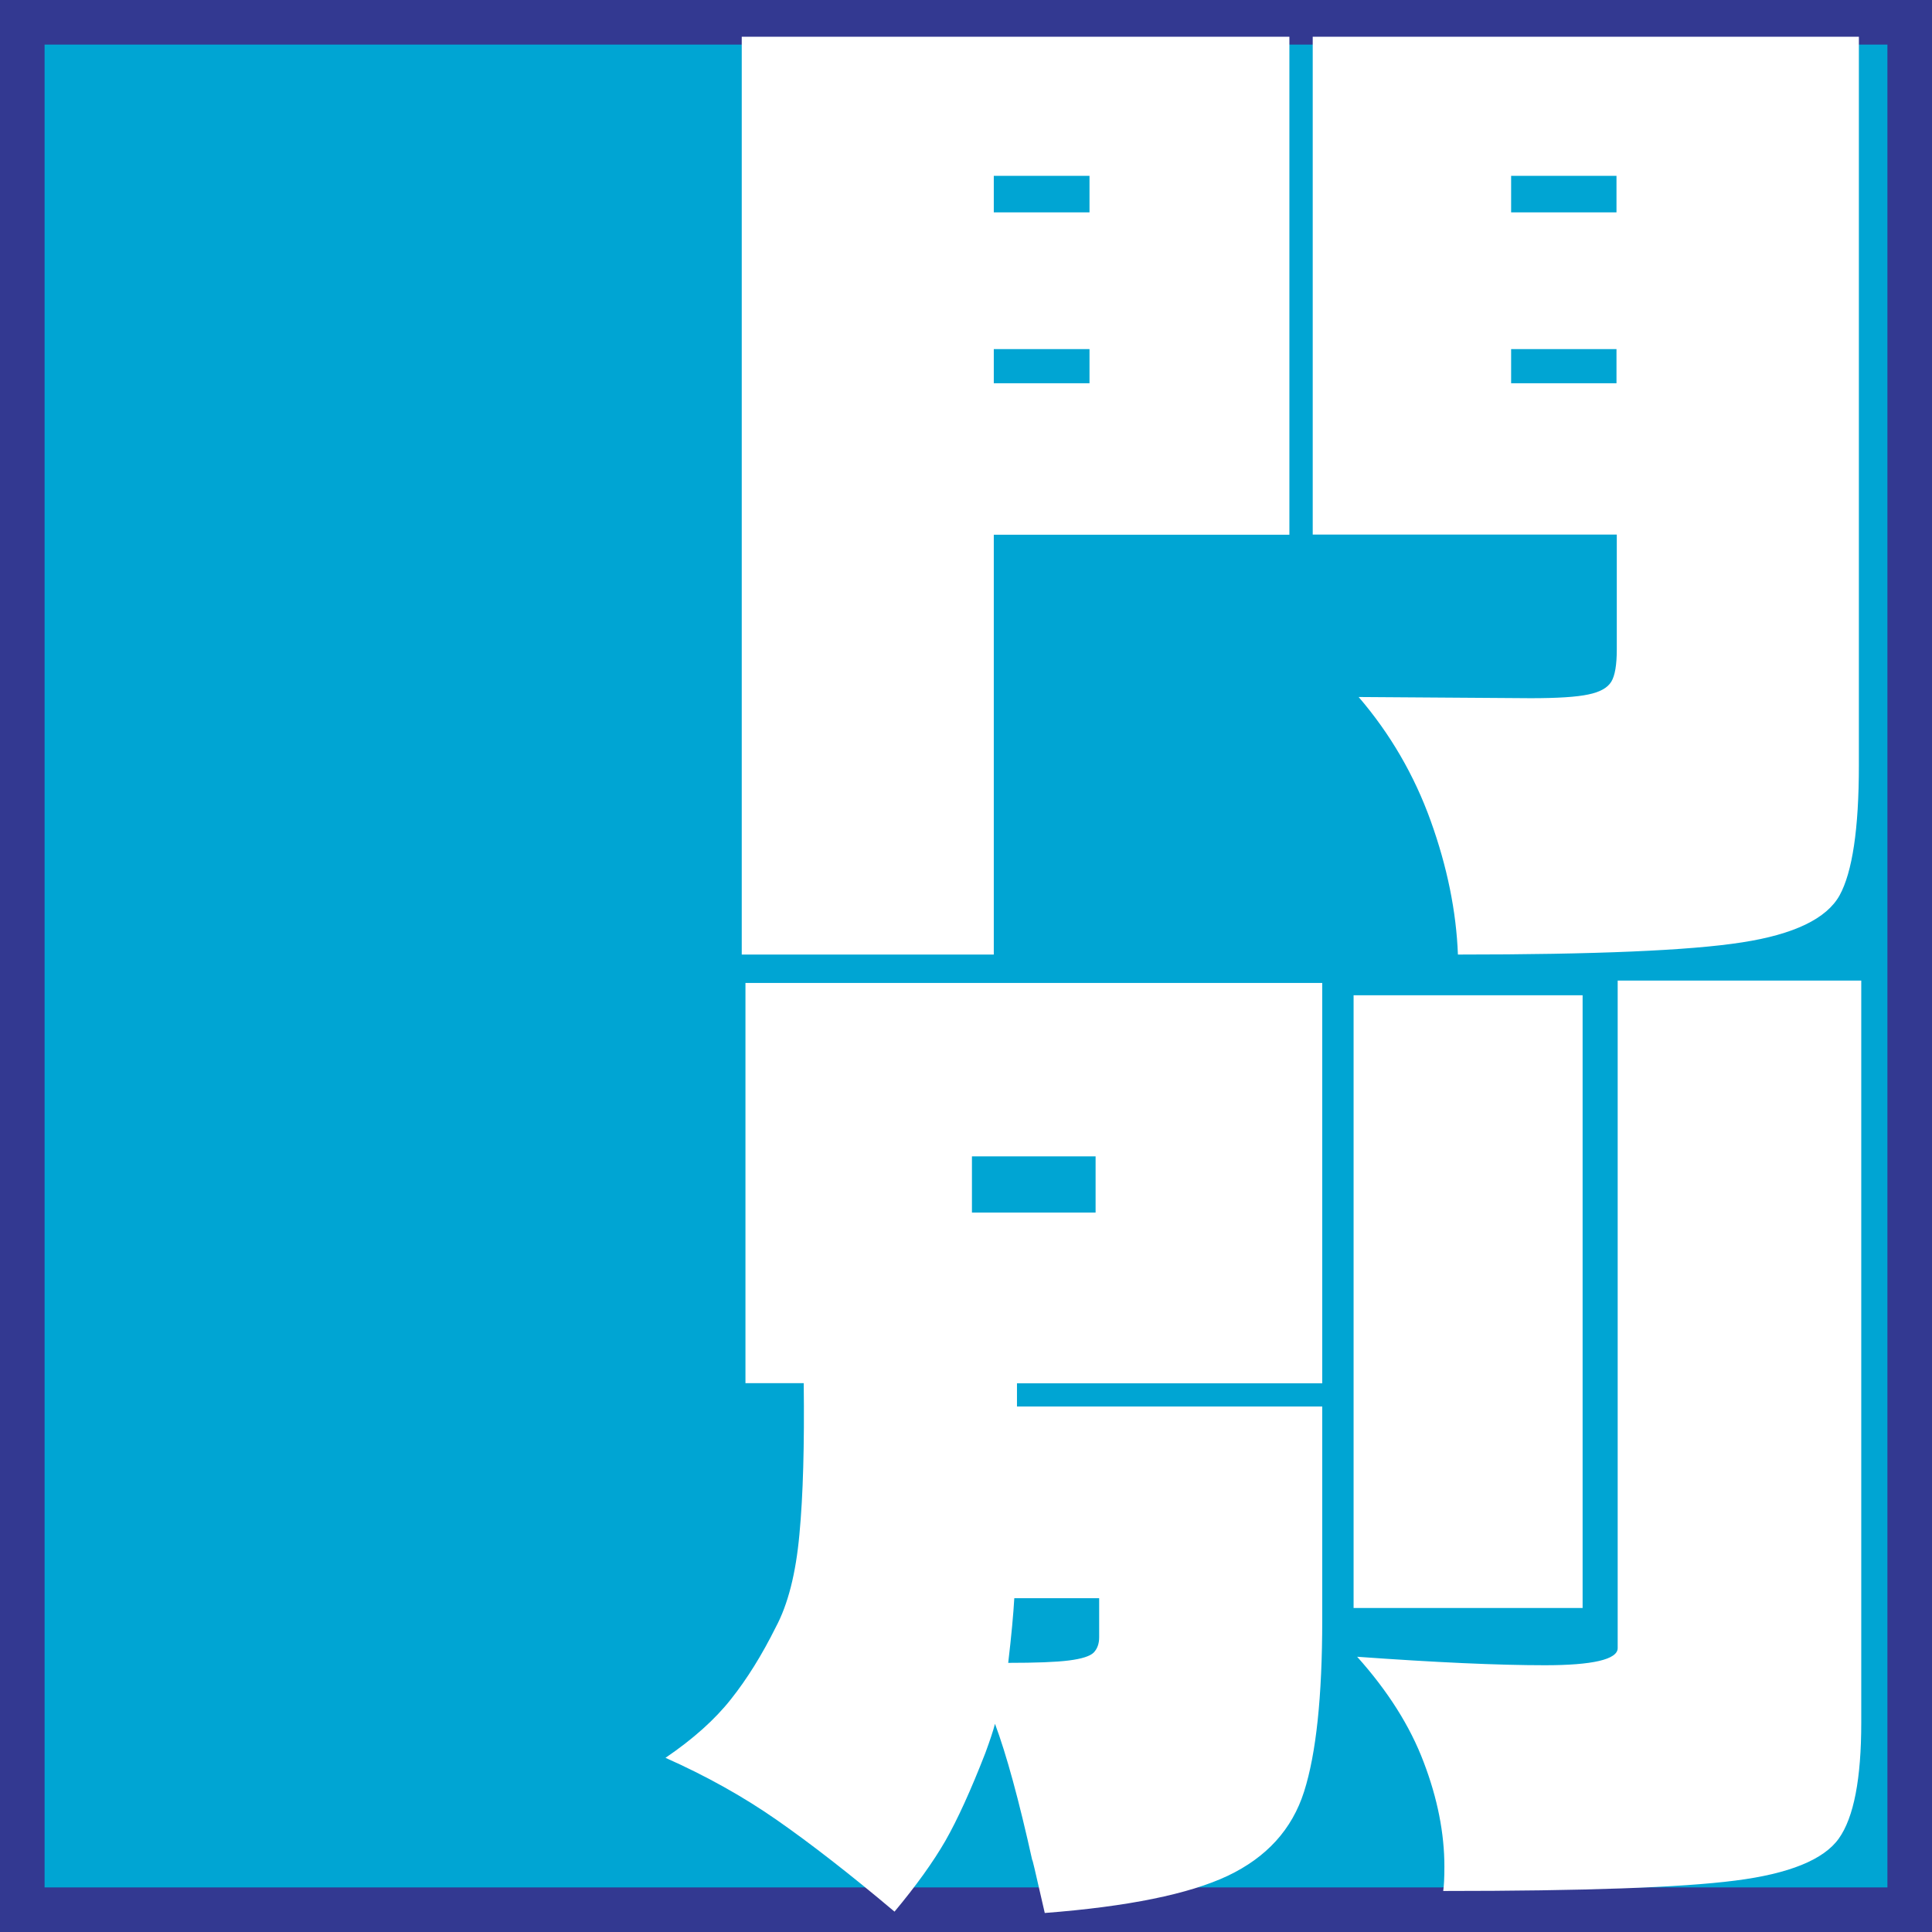
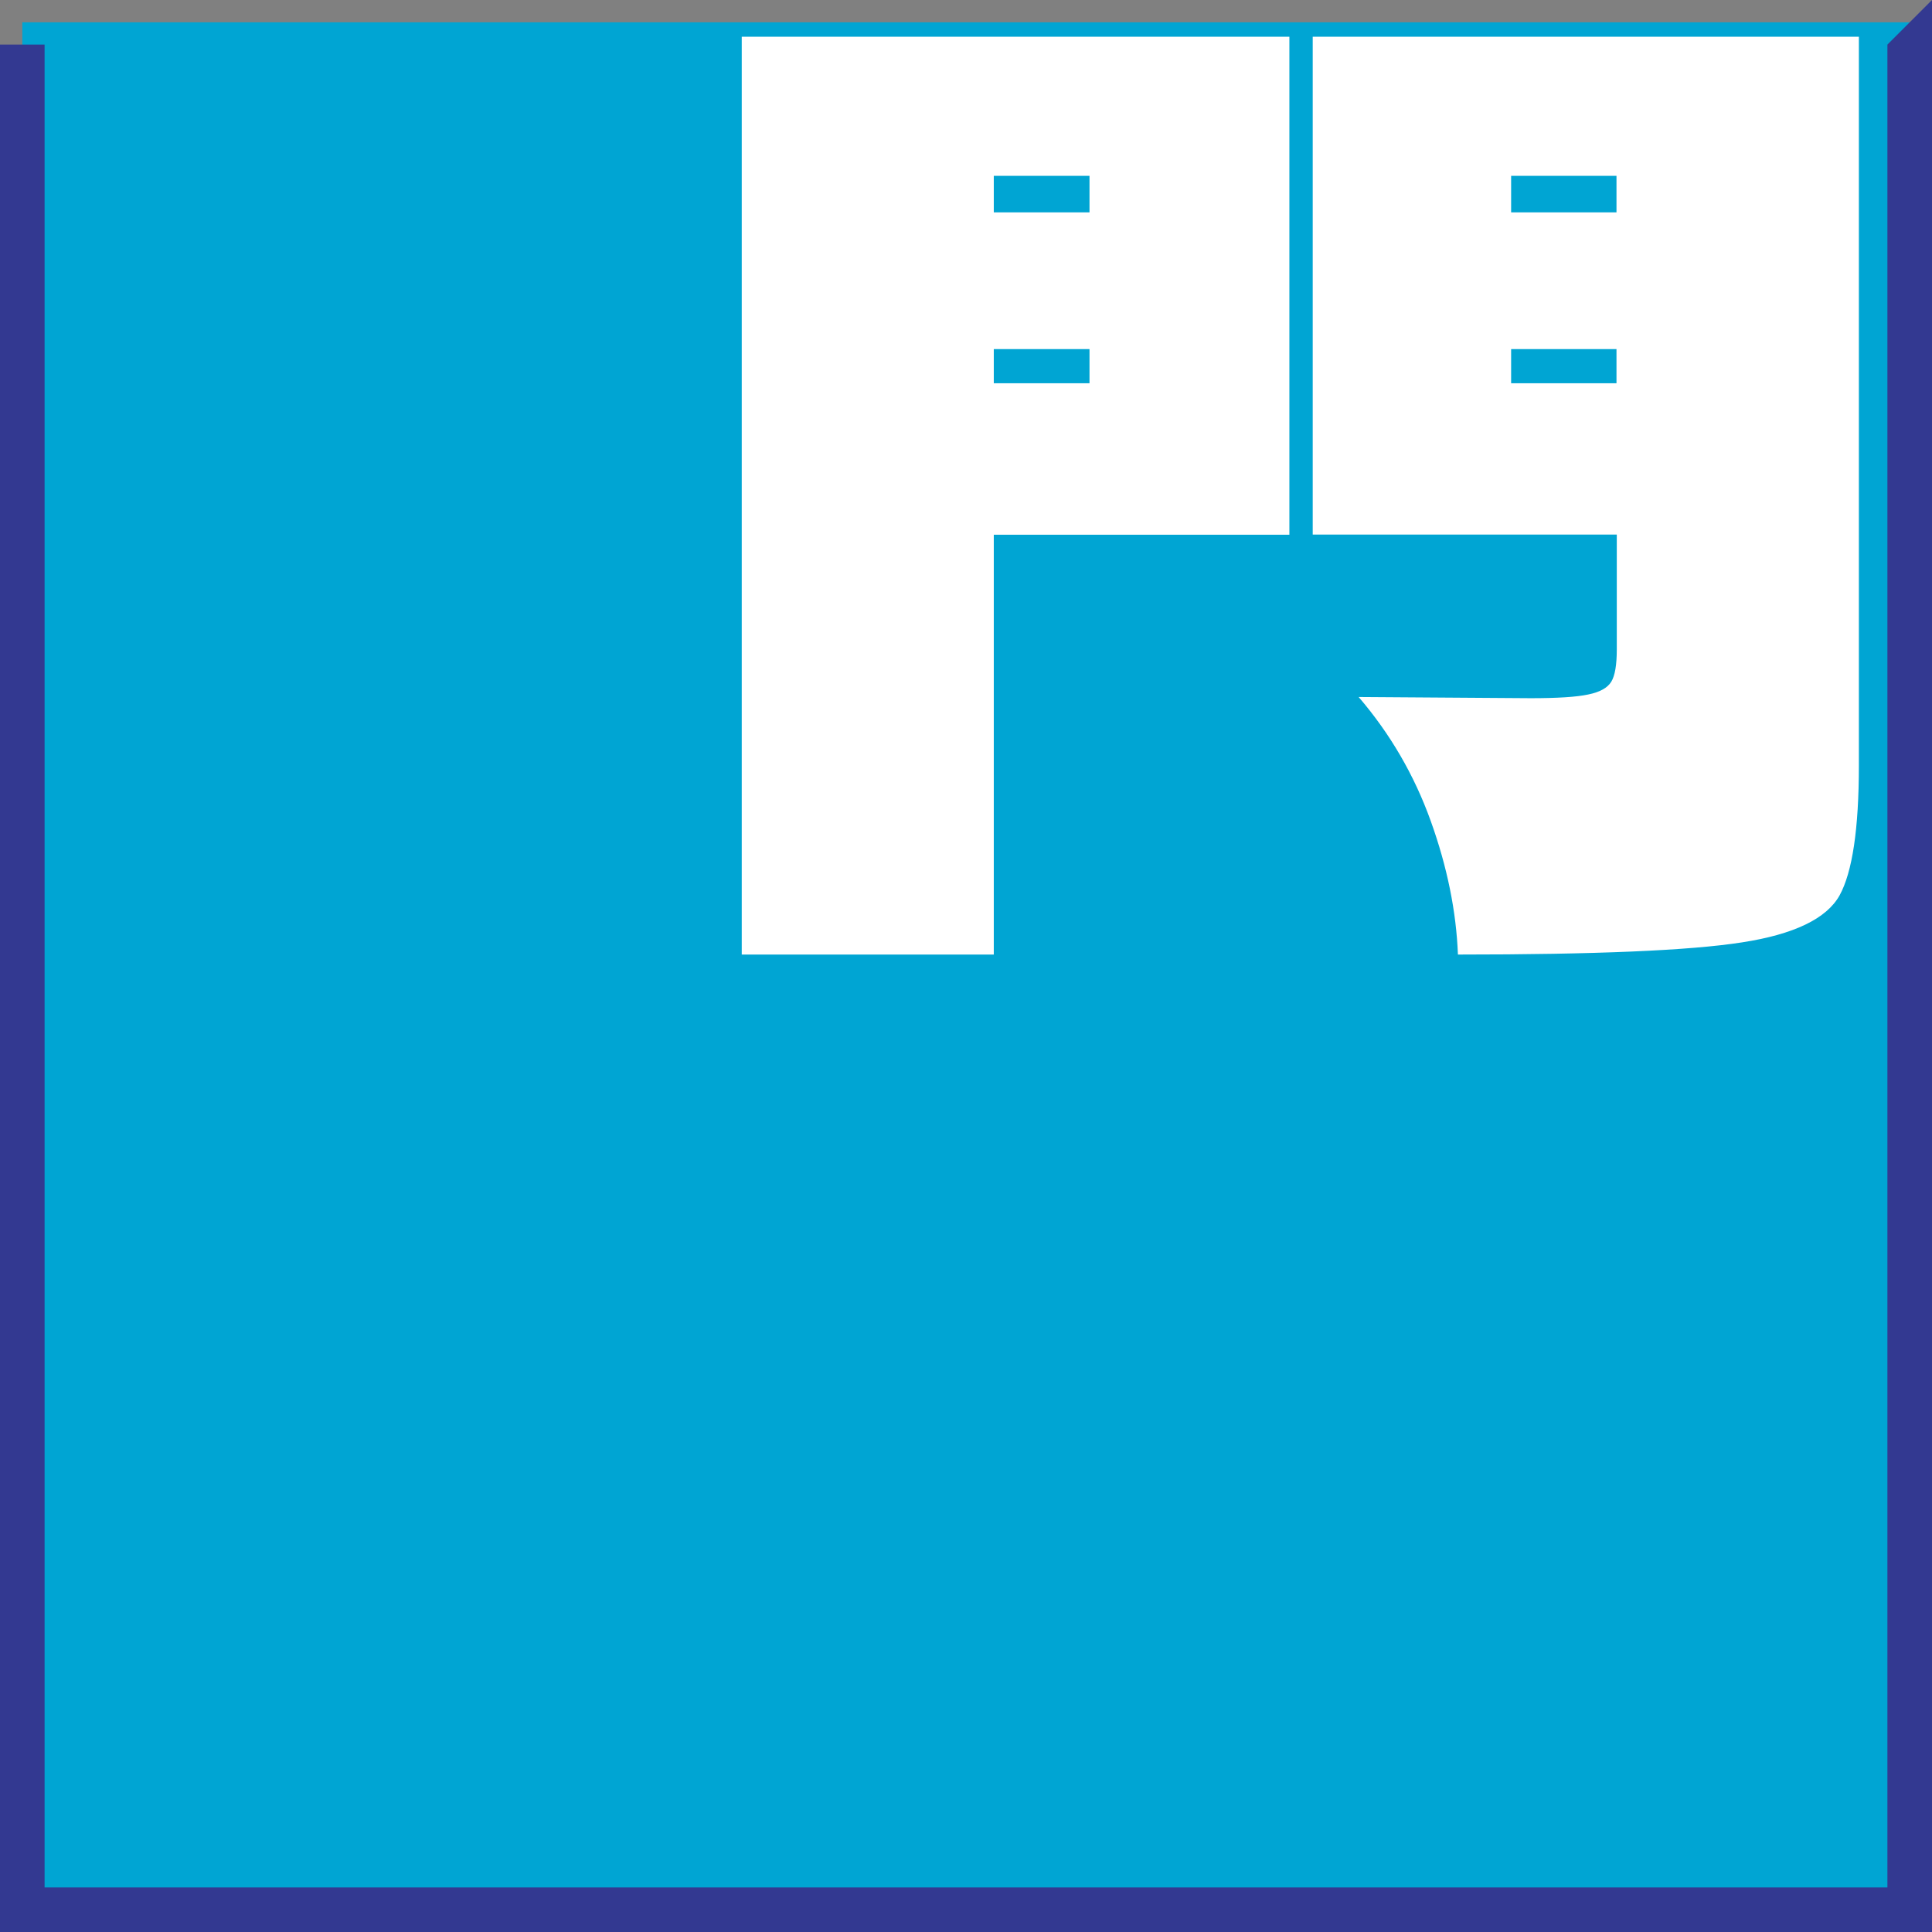
<svg xmlns="http://www.w3.org/2000/svg" id="_レイヤー_2" data-name="レイヤー 2" viewBox="0 0 130 130">
  <rect x="0" y="0" width="130" height="130" fill="#808080" stroke="none" />
  <defs>
    <style>
      .cls-1 {
        fill: #fff;
      }

      .cls-2 {
        fill: #00a5d3;
      }

      .cls-3 {
        fill: #333991;
      }
    </style>
  </defs>
  <g id="_レイヤー_1-2" data-name="レイヤー 1">
    <g>
      <g>
        <rect class="cls-2" x="1.5" y="1.5" width="127" height="127" />
-         <path class="cls-3" d="M127,3v124H3V3h124M130,0H0v130h130V0h0Z" />
+         <path class="cls-3" d="M127,3v124H3V3h124H0v130h130V0h0Z" />
      </g>
      <g>
        <path class="cls-1" d="M49.91,2.47h36.85v33.51h-19.89v28.25h-16.96V2.47ZM73.31,14.29v-2.46h-6.44v2.46h6.44ZM66.87,23.49v2.3h6.44v-2.3h-6.44ZM88.31,2.47h36.77v49.03c0,4.27-.44,7.19-1.3,8.75-.87,1.56-3.06,2.62-6.56,3.16-3.51.55-9.88.82-19.12.82-.11-2.9-.72-5.9-1.83-8.99-1.11-3.09-2.73-5.87-4.85-8.34l11.58.08c1.79,0,3.08-.08,3.87-.25.79-.16,1.3-.45,1.55-.86.25-.41.37-1.14.37-2.18v-7.72h-20.46V2.47ZM101.68,11.83v2.46h7.09v-2.46h-7.09ZM101.68,25.79h7.09v-2.3h-7.09v2.3Z" />
-         <path class="cls-1" d="M50.16,93.08v-26.94h38.81v26.94h-20.54v1.56h20.54v14.37c0,5.15-.41,8.99-1.22,11.54s-2.53,4.43-5.14,5.67c-2.61,1.23-6.71,2.07-12.31,2.5-.65-2.85-.92-4-.82-3.45-.92-4.16-1.77-7.25-2.53-9.28-.11.44-.33,1.1-.65,1.97-.98,2.52-1.88,4.49-2.69,5.91-.82,1.42-1.96,3.01-3.42,4.76-2.99-2.52-5.63-4.57-7.91-6.16-2.28-1.59-4.78-2.98-7.5-4.19,1.85-1.26,3.32-2.57,4.4-3.94,1.09-1.37,2.09-2.98,3.02-4.85.82-1.53,1.35-3.61,1.59-6.24.25-2.63.34-6.02.29-10.18h-3.91ZM73.72,77.81h-8.32v3.78h8.32v-3.78ZM73.96,107.54h-5.71c-.06,1.04-.19,2.49-.41,4.35,1.85,0,3.21-.05,4.08-.16.87-.11,1.43-.29,1.67-.53.24-.25.37-.59.37-1.03v-2.63ZM91.08,66.97h15.41v41.23h-15.41v-41.23ZM108.85,65.98h16.39v49.93c0,3.78-.5,6.38-1.51,7.8-1.01,1.42-3.33,2.37-6.97,2.83-3.64.47-10.19.7-19.65.7.05-.33.08-.88.08-1.64,0-2.24-.46-4.58-1.39-7.02-.92-2.44-2.42-4.8-4.48-7.1,5.27.38,9.48.57,12.64.57s4.89-.38,4.89-1.15v-44.92Z" />
      </g>
    </g>
  </g>
</svg>